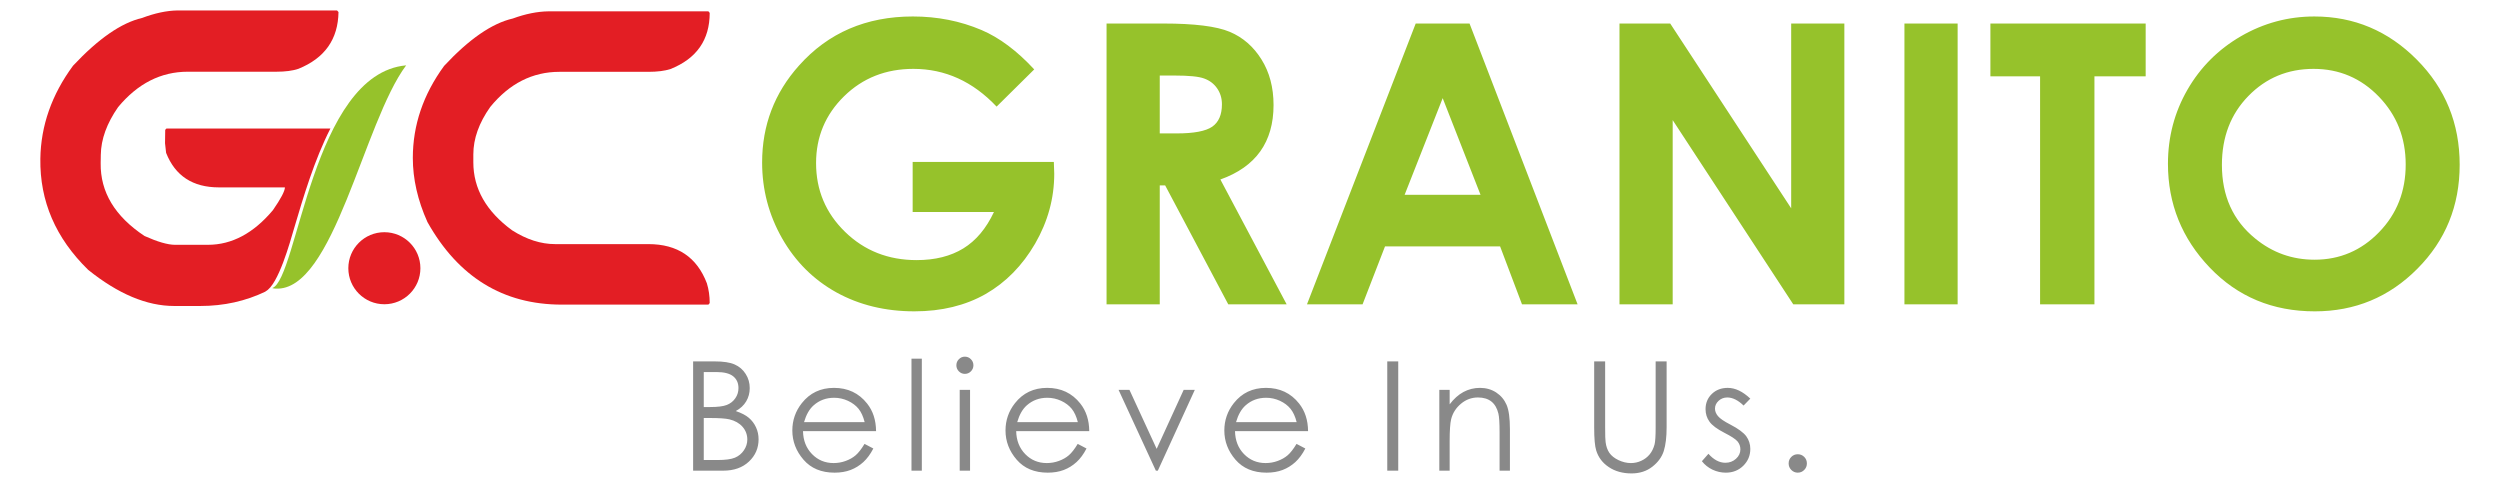
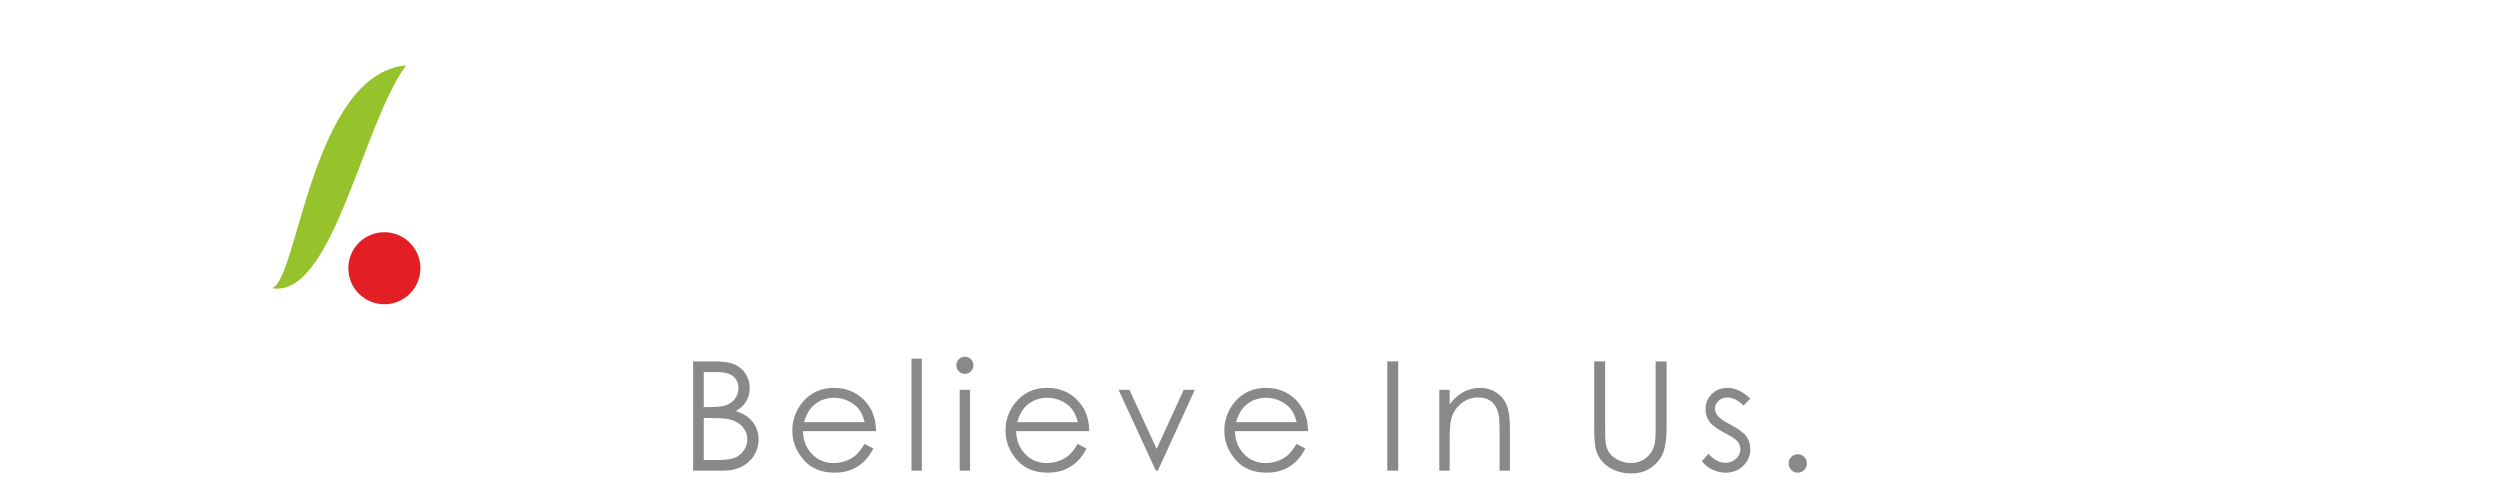
<svg xmlns="http://www.w3.org/2000/svg" xml:space="preserve" width="930px" height="180px" version="1.1" style="shape-rendering:geometricPrecision; text-rendering:geometricPrecision; image-rendering:optimizeQuality; fill-rule:evenodd; clip-rule:evenodd" viewBox="0 0 930 180">
  <defs>
    <style type="text/css">
   
    .fil2 {fill:#E31E24}
    .fil1 {fill:#E31E24;fill-rule:nonzero}
    .fil0 {fill:#96C22B;fill-rule:nonzero}
    .fil4 {fill:#898989;fill-rule:nonzero}
    .fil3 {fill:#96C22B;fill-rule:nonzero}
   
  </style>
  </defs>
  <g id="Layer_x0020_1">
    <g id="_2294015689840">
      <g>
        <g>
          <path class="fil0" d="M151.09 24.31c-15.85,21.17 -26.96,84.34 -48.6,83.05 -0.82,0 -1.21,-0.24 -1.2,-0.21 9.45,-3.2 14.84,-79.68 49.8,-82.84z" />
          <g>
-             <path class="fil1" d="M66.09 3.89l59.29 0 0.54 0.59c-0.15,10.13 -5.11,17.15 -14.91,21.12 -2.15,0.72 -4.87,1.08 -8.18,1.08l-32.99 0c-10,0 -18.62,4.4 -25.9,13.16 -4.2,6.03 -6.36,11.93 -6.44,17.77l-0.05 3.08c-0.15,10.76 5.28,19.78 16.31,27.1 4.83,2.16 8.63,3.28 11.35,3.28l12.24 0c8.91,0 16.97,-4.3 24.18,-12.89 2.98,-4.3 4.44,-7.12 4.46,-8.47l-24.54 0c-9.74,0 -16.29,-4.29 -19.66,-12.85l-0.4 -3.58 0.07 -4.98 0.46 -0.49 60.99 0c-5.98,11.7 -10.11,25.64 -13.5,37.1 -1.43,4.83 -5.84,21.11 -10.62,23.47 0,0.03 0,0.05 0.01,0.07 -7.44,3.58 -15.52,5.38 -24.27,5.38l-9.75 0c-10.2,0 -20.85,-4.5 -31.99,-13.45 -12.09,-11.81 -18.01,-25.55 -17.78,-41.32 0.18,-12.3 4.23,-23.85 12.16,-34.61 9.4,-10.03 17.94,-15.97 25.7,-17.77 4.69,-1.77 9.11,-2.73 13.22,-2.79z" />
-             <path class="fil1" d="M204.02 4.22l59.51 0 0.48 0.57c0,10.05 -4.87,17.01 -14.59,20.89 -2.17,0.7 -4.9,1.04 -8.21,1.04l-33.09 0c-10.05,0 -18.63,4.36 -25.75,13.07 -4.19,5.91 -6.29,11.8 -6.29,17.64l0 2.96c0,9.79 4.79,18.22 14.4,25.27 5.4,3.44 10.74,5.15 16.02,5.15l34.71 0c10.81,0 18.06,4.87 21.75,14.59 0.7,2.3 1.05,4.74 1.05,7.35l-0.48 0.57 -54.55 0c-21.81,0 -38.47,-10.23 -49.97,-30.71 -3.63,-8.07 -5.44,-16.02 -5.44,-23.84 0,-12.21 3.87,-23.62 11.63,-34.24 9.29,-9.98 17.81,-15.86 25.56,-17.64 4.71,-1.72 9.13,-2.61 13.26,-2.67z" />
            <path class="fil2" d="M142.98 86.38c7.41,0 13.41,6 13.41,13.4 0,7.4 -6,13.4 -13.41,13.4 -7.4,0 -13.4,-6 -13.4,-13.4 0,-7.4 6,-13.4 13.4,-13.4z" />
          </g>
        </g>
-         <path class="fil3" d="M384.73 25.82l-13.99 13.84c-8.85,-9.36 -19.17,-14.04 -30.96,-14.04 -10.25,0 -18.86,3.4 -25.8,10.21 -6.93,6.81 -10.4,15.08 -10.4,24.83 0,10.06 3.59,18.59 10.79,25.6 7.2,7.01 16.08,10.5 26.62,10.5 6.87,0 12.66,-1.46 17.36,-4.34 4.71,-2.89 8.51,-7.4 11.4,-13.55l-30.24 0 0 -18.62 52.52 0 0.15 4.38c0,9.15 -2.38,17.8 -7.11,26 -4.75,8.17 -10.88,14.42 -18.4,18.74 -7.54,4.29 -16.39,6.45 -26.52,6.45 -10.84,0 -20.52,-2.36 -29.03,-7.06 -8.51,-4.73 -15.22,-11.42 -20.19,-20.12 -4.95,-8.73 -7.42,-18.11 -7.42,-28.2 0,-13.82 4.58,-25.84 13.72,-36.05 10.84,-12.17 24.97,-18.26 42.36,-18.26 9.09,0 17.6,1.67 25.53,5.04 6.67,2.84 13.21,7.74 19.61,14.65zm26.91 -17.07l21.12 0c11.54,0 19.79,1.02 24.68,3.08 4.92,2.06 8.85,5.5 11.83,10.28 2.99,4.78 4.49,10.42 4.49,16.97 0,6.86 -1.65,12.61 -4.92,17.21 -3.3,4.63 -8.25,8.13 -14.86,10.48l24.65 46.43 -21.72 0 -23.47 -44.23 -2.01 0 0 44.23 -19.79 0 0 -104.45zm19.79 40.88l6.3 0c6.4,0 10.79,-0.83 13.22,-2.5 2.39,-1.67 3.61,-4.44 3.61,-8.32 0,-2.28 -0.61,-4.26 -1.8,-5.96 -1.18,-1.7 -2.78,-2.91 -4.8,-3.64 -1.99,-0.75 -5.67,-1.11 -11.03,-1.11l-5.5 0 0 21.53zm95.21 -40.88l20.03 0 40.19 104.45 -20.68 0 -8.14 -21.53 -42.82 0 -8.34 21.53 -20.68 0 40.44 -104.45zm10.04 27.76l-14.16 35.96 28.24 0 -14.08 -35.96zm65.77 -27.76l18.87 0 45 68.74 0 -68.74 19.78 0 0 104.45 -19.01 0 -44.85 -68.52 0 68.52 -19.79 0 0 -104.45zm106 0l19.79 0 0 104.45 -19.79 0 0 -104.45zm31.98 0l57.76 0 0 19.64 -19.06 0 0 84.81 -20.22 0 0 -84.81 -18.48 0 0 -19.64zm120.53 -2.62c14.76,0 27.47,5.36 38.09,16.05 10.64,10.69 15.95,23.74 15.95,39.11 0,15.25 -5.24,28.15 -15.74,38.69 -10.47,10.55 -23.2,15.84 -38.16,15.84 -15.68,0 -28.7,-5.44 -39.06,-16.27 -10.37,-10.84 -15.56,-23.71 -15.56,-38.63 0,-9.96 2.42,-19.15 7.25,-27.54 4.82,-8.36 11.46,-15.01 19.9,-19.9 8.46,-4.9 17.58,-7.35 27.33,-7.35zm-0.29 19.49c-9.63,0 -17.73,3.37 -24.27,10.09 -6.57,6.72 -9.85,15.25 -9.85,25.63 0,11.54 4.13,20.68 12.39,27.39 6.43,5.27 13.77,7.88 22.09,7.88 9.38,0 17.38,-3.42 23.98,-10.23 6.62,-6.81 9.91,-15.2 9.91,-25.19 0,-9.94 -3.32,-18.35 -9.98,-25.24 -6.65,-6.88 -14.75,-10.33 -24.27,-10.33z" />
      </g>
      <path class="fil4" d="M257.84 134.44l8.01 0c3.23,0 5.71,0.37 7.44,1.14 1.73,0.76 3.1,1.94 4.1,3.53 1.01,1.57 1.51,3.34 1.51,5.26 0,1.82 -0.44,3.46 -1.32,4.94 -0.88,1.48 -2.17,2.68 -3.87,3.6 2.12,0.72 3.74,1.56 4.87,2.53 1.14,0.97 2.02,2.14 2.65,3.52 0.64,1.36 0.96,2.85 0.96,4.46 0,3.26 -1.19,6.03 -3.58,8.28 -2.39,2.26 -5.59,3.39 -9.61,3.39l-11.16 0 0 -40.65zm3.96 3.96l0 13.02 2.33 0c2.84,0 4.92,-0.26 6.25,-0.78 1.33,-0.53 2.39,-1.36 3.16,-2.49 0.79,-1.13 1.17,-2.4 1.17,-3.78 0,-1.86 -0.65,-3.32 -1.95,-4.38 -1.31,-1.06 -3.39,-1.59 -6.24,-1.59l-4.72 0zm0 17.1l0 15.63 5.05 0c2.98,0 5.15,-0.29 6.54,-0.87 1.39,-0.59 2.5,-1.5 3.34,-2.74 0.84,-1.23 1.27,-2.57 1.27,-4.01 0,-1.81 -0.6,-3.4 -1.78,-4.75 -1.18,-1.33 -2.8,-2.26 -4.87,-2.76 -1.39,-0.33 -3.8,-0.5 -7.25,-0.5l-2.3 0zm59.81 9.63l3.27 1.71c-1.08,2.09 -2.32,3.78 -3.72,5.06 -1.41,1.28 -2.98,2.26 -4.74,2.93 -1.76,0.67 -3.75,1 -5.96,1 -4.93,0 -8.77,-1.61 -11.54,-4.81 -2.78,-3.21 -4.17,-6.84 -4.17,-10.88 0,-3.8 1.18,-7.2 3.53,-10.17 2.98,-3.78 6.97,-5.68 11.96,-5.68 5.14,0 9.26,1.94 12.32,5.82 2.19,2.74 3.3,6.15 3.34,10.26l-27.18 0c0.07,3.48 1.19,6.33 3.36,8.55 2.17,2.23 4.85,3.34 8.03,3.34 1.54,0 3.04,-0.26 4.49,-0.79 1.45,-0.53 2.69,-1.23 3.71,-2.11 1.02,-0.87 2.12,-2.28 3.3,-4.23zm0.04 -8.1c-0.52,-2.07 -1.27,-3.71 -2.26,-4.95 -1,-1.23 -2.32,-2.22 -3.95,-2.98 -1.63,-0.75 -3.35,-1.13 -5.14,-1.13 -2.98,0 -5.52,0.94 -7.66,2.84 -1.56,1.39 -2.73,3.45 -3.54,6.22l22.55 0zm17.42 -23.61l3.85 0 0 41.67 -3.85 0 0 -41.67zm19.86 -0.74c0.88,0 1.62,0.31 2.25,0.95 0.62,0.62 0.93,1.38 0.93,2.26 0,0.87 -0.31,1.62 -0.93,2.25 -0.63,0.63 -1.37,0.94 -2.25,0.94 -0.87,0 -1.61,-0.31 -2.23,-0.94 -0.62,-0.63 -0.93,-1.38 -0.93,-2.25 0,-0.88 0.31,-1.64 0.93,-2.26 0.62,-0.64 1.36,-0.95 2.23,-0.95zm-1.92 12.34l3.85 0 0 30.07 -3.85 0 0 -30.07zm43.9 20.11l3.27 1.71c-1.08,2.09 -2.31,3.78 -3.72,5.06 -1.41,1.28 -2.98,2.26 -4.74,2.93 -1.76,0.67 -3.75,1 -5.96,1 -4.93,0 -8.77,-1.61 -11.54,-4.81 -2.78,-3.21 -4.17,-6.84 -4.17,-10.88 0,-3.8 1.18,-7.2 3.53,-10.17 2.98,-3.78 6.97,-5.68 11.96,-5.68 5.14,0 9.26,1.94 12.33,5.82 2.18,2.74 3.29,6.15 3.33,10.26l-27.18 0c0.07,3.48 1.2,6.33 3.36,8.55 2.17,2.23 4.85,3.34 8.03,3.34 1.54,0 3.04,-0.26 4.49,-0.79 1.46,-0.53 2.69,-1.23 3.71,-2.11 1.02,-0.87 2.12,-2.28 3.3,-4.23zm0.04 -8.1c-0.52,-2.07 -1.27,-3.71 -2.26,-4.95 -1,-1.23 -2.32,-2.22 -3.95,-2.98 -1.63,-0.75 -3.35,-1.13 -5.14,-1.13 -2.98,0 -5.52,0.94 -7.66,2.84 -1.56,1.39 -2.73,3.45 -3.54,6.22l22.55 0zm15.15 -12.01l4.05 0 10.13 21.96 10.05 -21.96 4.14 0 -13.76 30.07 -0.73 0 -13.88 -30.07zm66.21 20.11l3.27 1.71c-1.08,2.09 -2.32,3.78 -3.72,5.06 -1.41,1.28 -2.98,2.26 -4.74,2.93 -1.77,0.67 -3.75,1 -5.96,1 -4.93,0 -8.77,-1.61 -11.55,-4.81 -2.77,-3.21 -4.16,-6.84 -4.16,-10.88 0,-3.8 1.18,-7.2 3.53,-10.17 2.98,-3.78 6.97,-5.68 11.96,-5.68 5.14,0 9.26,1.94 12.32,5.82 2.18,2.74 3.3,6.15 3.34,10.26l-27.18 0c0.07,3.48 1.19,6.33 3.35,8.55 2.18,2.23 4.86,3.34 8.04,3.34 1.54,0 3.04,-0.26 4.49,-0.79 1.45,-0.53 2.69,-1.23 3.71,-2.11 1.02,-0.87 2.12,-2.28 3.3,-4.23zm0.04 -8.1c-0.52,-2.07 -1.28,-3.71 -2.27,-4.95 -1,-1.23 -2.31,-2.22 -3.94,-2.98 -1.63,-0.75 -3.35,-1.13 -5.14,-1.13 -2.98,0 -5.53,0.94 -7.66,2.84 -1.56,1.39 -2.73,3.45 -3.54,6.22l22.55 0zm33.71 -22.59l4.08 0 0 40.65 -4.08 0 0 -40.65zm19.36 10.58l3.85 0 0 5.39c1.55,-2.05 3.27,-3.59 5.15,-4.6 1.89,-1.01 3.94,-1.52 6.15,-1.52 2.26,0 4.26,0.57 6.01,1.71 1.74,1.14 3.03,2.68 3.87,4.61 0.83,1.93 1.24,4.94 1.24,9.02l0 15.46 -3.85 0 0 -14.32c0,-3.46 -0.15,-5.77 -0.44,-6.93 -0.48,-1.98 -1.34,-3.47 -2.62,-4.48 -1.27,-1 -2.93,-1.5 -4.98,-1.5 -2.35,0 -4.46,0.77 -6.31,2.32 -1.85,1.54 -3.08,3.45 -3.66,5.74 -0.37,1.49 -0.56,4.21 -0.56,8.16l0 11.01 -3.85 0 0 -30.07zm57.61 -10.58l4.08 0 0 24.55c0,2.91 0.05,4.73 0.17,5.45 0.19,1.6 0.67,2.94 1.4,4.02 0.74,1.07 1.87,1.98 3.4,2.71 1.53,0.72 3.07,1.09 4.62,1.09 1.34,0 2.64,-0.28 3.87,-0.86 1.23,-0.56 2.27,-1.36 3.1,-2.37 0.83,-1.01 1.43,-2.24 1.82,-3.68 0.27,-1.04 0.41,-3.15 0.41,-6.36l0 -24.55 4.08 0 0 24.53c0,3.64 -0.36,6.57 -1.06,8.81 -0.71,2.23 -2.14,4.19 -4.26,5.84 -2.13,1.66 -4.71,2.49 -7.74,2.49 -3.28,0 -6.1,-0.78 -8.44,-2.35 -2.35,-1.56 -3.91,-3.63 -4.7,-6.22 -0.5,-1.58 -0.75,-4.43 -0.75,-8.57l0 -24.53zm58.08 13.85l-2.5 2.57c-2.06,-2 -4.09,-3 -6.07,-3 -1.25,0 -2.33,0.41 -3.22,1.24 -0.9,0.82 -1.35,1.8 -1.35,2.9 0,0.97 0.37,1.9 1.1,2.78 0.74,0.91 2.29,1.97 4.65,3.18 2.87,1.49 4.83,2.93 5.87,4.31 1,1.39 1.52,2.97 1.52,4.72 0,2.47 -0.87,4.55 -2.61,6.27 -1.74,1.71 -3.91,2.57 -6.51,2.57 -1.74,0 -3.39,-0.38 -4.98,-1.13 -1.57,-0.76 -2.87,-1.8 -3.91,-3.13l2.43 -2.76c1.97,2.22 4.08,3.34 6.3,3.34 1.55,0 2.87,-0.5 3.96,-1.49 1.09,-0.99 1.63,-2.16 1.63,-3.5 0,-1.11 -0.36,-2.09 -1.07,-2.96 -0.73,-0.85 -2.35,-1.91 -4.88,-3.2 -2.72,-1.4 -4.57,-2.77 -5.54,-4.13 -0.98,-1.36 -1.47,-2.91 -1.47,-4.65 0,-2.28 0.78,-4.17 2.34,-5.68 1.56,-1.5 3.54,-2.25 5.92,-2.25 2.78,0 5.57,1.33 8.39,4zm17.66 20.69c0.94,0 1.73,0.33 2.4,0.99 0.66,0.67 0.99,1.47 0.99,2.43 0,0.95 -0.33,1.75 -0.99,2.42 -0.67,0.67 -1.46,1.01 -2.4,1.01 -0.94,0 -1.74,-0.34 -2.41,-1.01 -0.66,-0.67 -0.99,-1.47 -0.99,-2.42 0,-0.96 0.33,-1.76 0.99,-2.43 0.67,-0.66 1.47,-0.99 2.41,-0.99z" />
    </g>
  </g>
</svg>